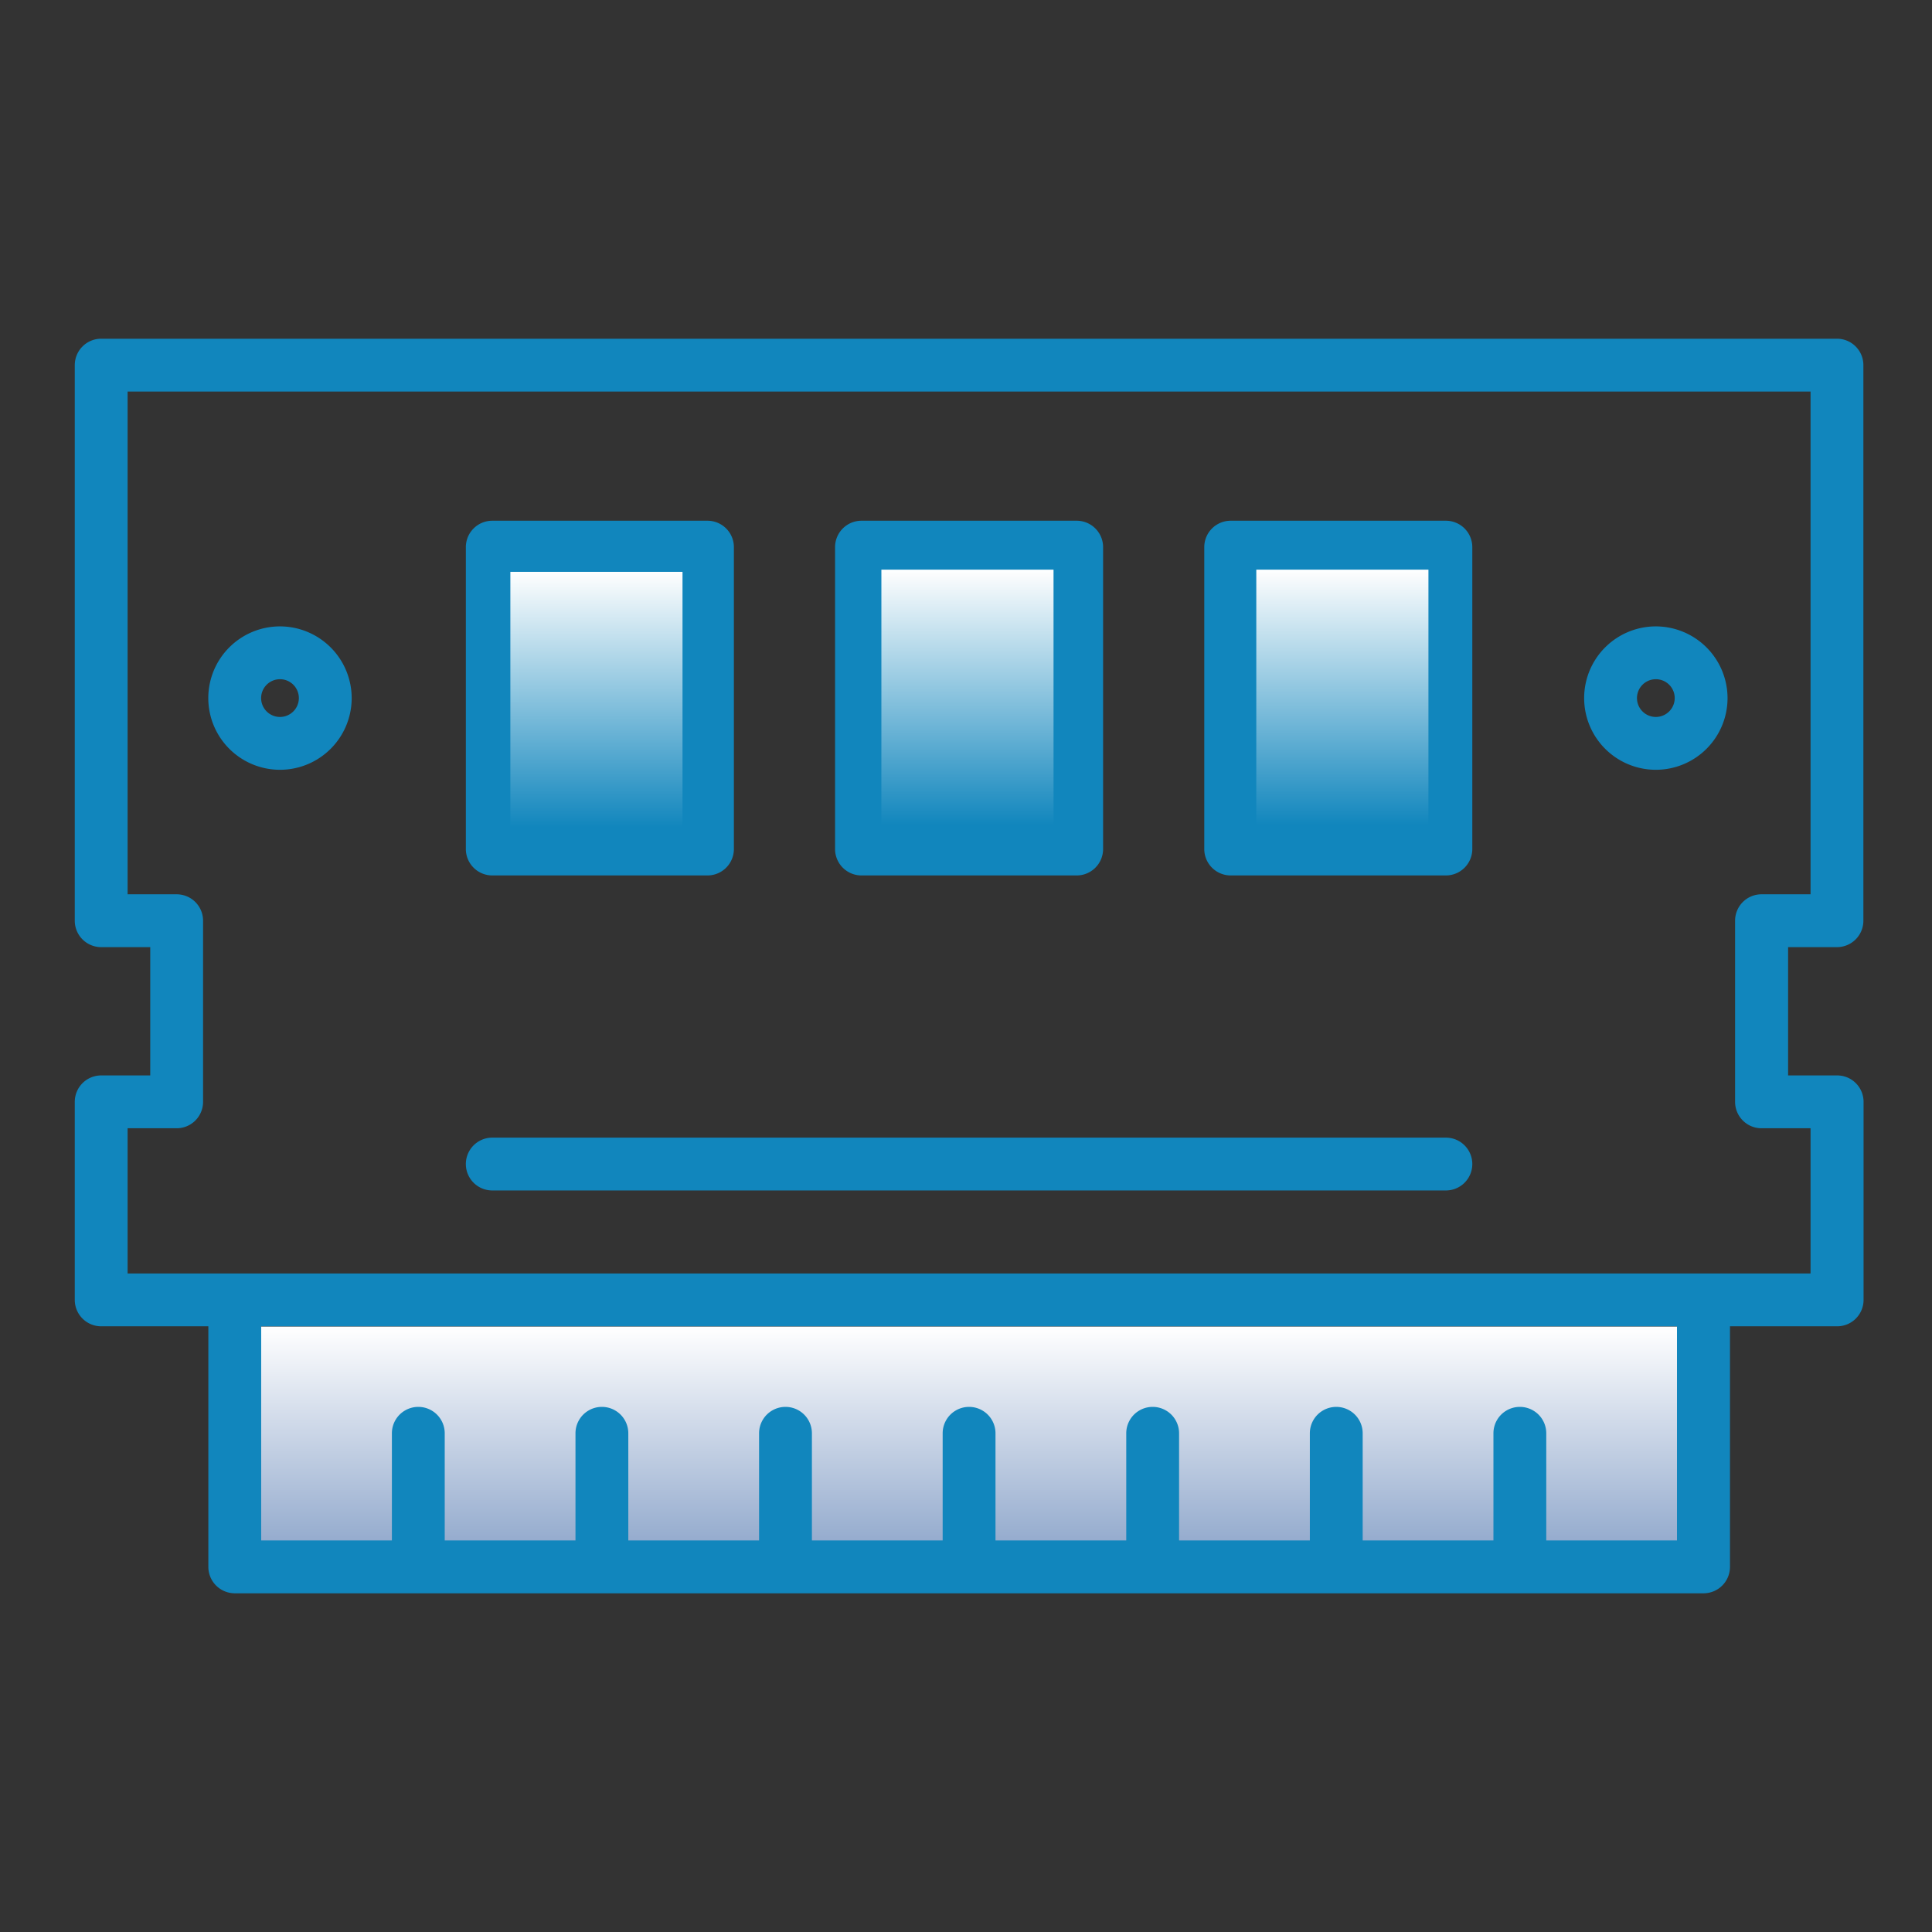
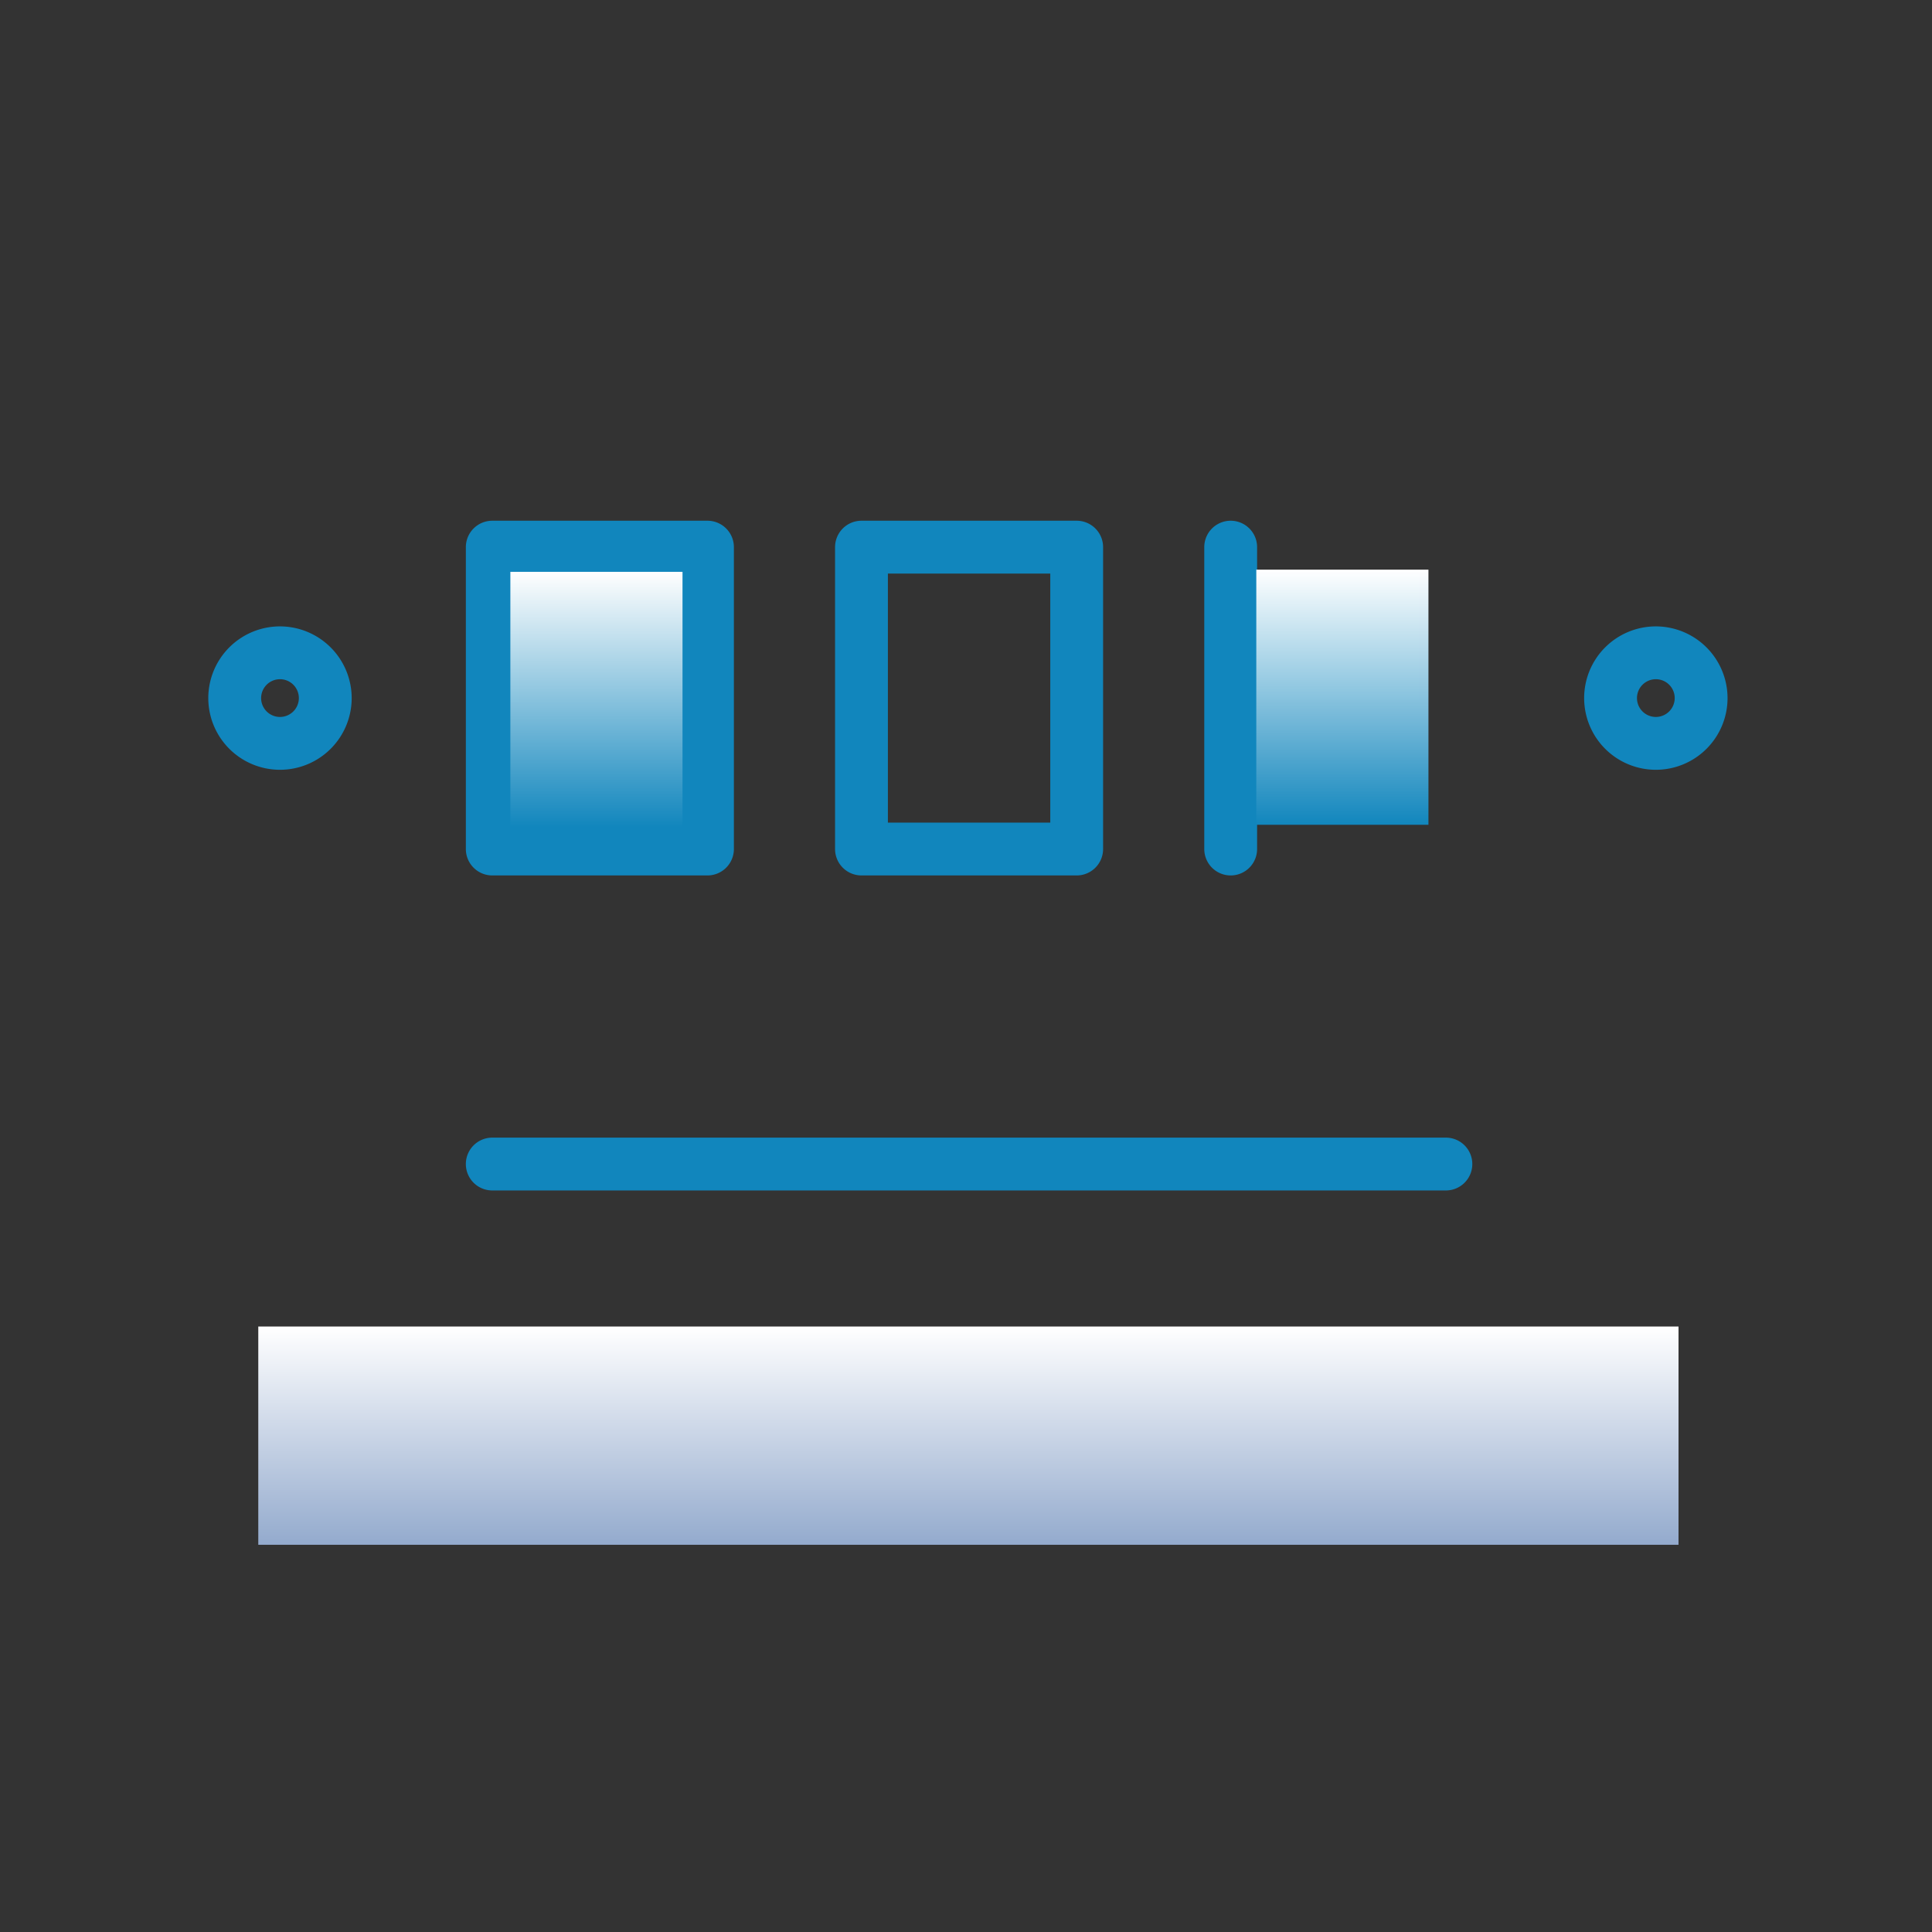
<svg xmlns="http://www.w3.org/2000/svg" width="128" height="128">
  <rect width="100%" height="100%" fill="#333333" stroke="none" />
  <g class="layer">
    <title>Layer 1</title>
    <rect fill="url(#svg_14)" height="14.46" id="svg_13" stroke="#000000" stroke-opacity="0" stroke-width="5" width="94.094" x="17.112" y="87.886" />
    <g id="svg_1">
      <g id="svg_2">
-         <path d="m121.704,62.75a1.75,1.75 0 0 0 1.75,-1.75l0,-36.809a1.75,1.75 0 0 0 -1.75,-1.75l-115,0a1.75,1.75 0 0 0 -1.75,1.75l0,36.809a1.75,1.75 0 0 0 1.75,1.75l3.25,0l0,8.5l-3.25,0a1.749,1.749 0 0 0 -1.75,1.75l0,13.121a1.75,1.75 0 0 0 1.75,1.75l7.1,0l0,7.053c0,0.013 0,0.026 0,0.039l0,8.846a1.751,1.751 0 0 0 1.4,1.715a1.814,1.814 0 0 0 0.356,0.036l97.3,0a1.814,1.814 0 0 0 0.356,-0.036a1.751,1.751 0 0 0 1.4,-1.715l0,-8.846c0,-0.013 0,-0.026 0,-0.039l0,-7.053l7.1,0a1.75,1.75 0 0 0 1.75,-1.75l0,-13.121a1.749,1.749 0 0 0 -1.75,-1.75l-3.25,0l0,-8.5l3.238,0zm-10.6,39.31l-8.66,0l0,-7.1a1.75,1.75 0 0 0 -3.5,0l0,7.1l-8.663,0l0,-7.1a1.75,1.75 0 0 0 -3.5,0l0,7.1l-8.664,0l0,-7.1a1.75,1.75 0 0 0 -3.5,0l0,7.1l-8.663,0l0,-7.1a1.75,1.75 0 0 0 -3.5,0l0,7.1l-8.663,0l0,-7.1a1.75,1.75 0 0 0 -3.5,0l0,7.1l-8.664,0l0,-7.1a1.75,1.75 0 0 0 -3.5,0l0,7.1l-8.663,0l0,-7.1a1.75,1.75 0 0 0 -3.5,0l0,7.1l-8.66,0l0,-14.189l93.8,0l0,14.189zm5.6,-27.31l3.25,0l0,9.621l-111.5,0l0,-9.621l3.25,0a1.75,1.75 0 0 0 1.75,-1.75l0,-12a1.749,1.749 0 0 0 -1.75,-1.75l-3.25,0l0,-33.309l111.5,0l0,33.309l-3.25,0a1.749,1.749 0 0 0 -1.75,1.75l0,12a1.75,1.75 0 0 0 1.75,1.75z" data-original="#000000" fill="#1186bd" id="svg_3" />
        <path d="m95.794,75.371l-63.18,0a1.75,1.75 0 1 0 0,3.5l63.18,0a1.75,1.75 0 0 0 0,-3.5z" data-original="#000000" fill="#1186bd" id="svg_4" />
        <path d="m57.075,58l14.258,0a1.75,1.75 0 0 0 1.75,-1.75l0,-20a1.75,1.75 0 0 0 -1.75,-1.75l-14.258,0a1.75,1.75 0 0 0 -1.75,1.75l0,20a1.75,1.75 0 0 0 1.75,1.75zm1.75,-20l10.758,0l0,16.5l-10.758,0l0,-16.5z" data-original="#000000" fill="#1186bd" id="svg_5" />
-         <path d="m95.794,34.5l-14.258,0a1.75,1.75 0 0 0 -1.75,1.75l0,20a1.75,1.75 0 0 0 1.75,1.75l14.258,0a1.75,1.75 0 0 0 1.75,-1.75l0,-20a1.75,1.75 0 0 0 -1.75,-1.75zm-1.75,20l-10.758,0l0,-16.5l10.758,0l0,16.5z" data-original="#000000" fill="#1186bd" id="svg_6" />
+         <path d="m95.794,34.5l-14.258,0a1.75,1.75 0 0 0 -1.75,1.75l0,20a1.75,1.75 0 0 0 1.75,1.75a1.75,1.75 0 0 0 1.75,-1.75l0,-20a1.75,1.75 0 0 0 -1.75,-1.75zm-1.75,20l-10.758,0l0,-16.5l10.758,0l0,16.5z" data-original="#000000" fill="#1186bd" id="svg_6" />
        <path d="m32.614,58l14.258,0a1.75,1.75 0 0 0 1.75,-1.75l0,-20a1.75,1.75 0 0 0 -1.75,-1.75l-14.258,0a1.75,1.75 0 0 0 -1.75,1.75l0,20a1.75,1.75 0 0 0 1.75,1.75zm1.75,-20l10.758,0l0,16.5l-10.758,0l0,-16.5z" data-original="#000000" fill="#1186bd" id="svg_7" />
        <path d="m109.704,41.5a4.75,4.75 0 1 0 4.75,4.75a4.756,4.756 0 0 0 -4.75,-4.75zm0,6a1.25,1.25 0 1 1 1.25,-1.25a1.252,1.252 0 0 1 -1.25,1.25z" data-original="#000000" fill="#1186bd" id="svg_8" />
        <path d="m18.55,41.5a4.75,4.75 0 1 0 4.75,4.75a4.756,4.756 0 0 0 -4.75,-4.75zm0,6a1.25,1.25 0 1 1 1.25,-1.25a1.251,1.251 0 0 1 -1.25,1.25z" data-original="#000000" fill="#1186bd" id="svg_9" />
      </g>
    </g>
    <rect fill="url(#svg_15)" height="16.904" id="svg_10" stroke="#000000" stroke-opacity="0" stroke-width="5" width="11.405" x="33.813" y="37.886" />
-     <rect fill="url(#svg_15)" height="16.904" id="svg_16" stroke="#000000" stroke-opacity="0" stroke-width="5" width="11.405" x="58.394" y="37.741" />
    <rect fill="url(#svg_15)" height="16.904" id="svg_17" stroke="#000000" stroke-opacity="0" stroke-width="5" width="11.405" x="83.233" y="37.741" />
  </g>
  <defs>
    <linearGradient id="svg_14" x1="1" y1="1">
      <stop offset="0" stop-color="#94abce" stop-opacity="0.996" />
      <stop offset="1" stop-color="#ffffff" />
    </linearGradient>
    <linearGradient id="svg_15" x1="1" x2="1" y1="1" y2="0">
      <stop offset="0" stop-color="#1186bd" />
      <stop offset="0.995" stop-color="#ffffff" stop-opacity="0.996" />
    </linearGradient>
  </defs>
</svg>